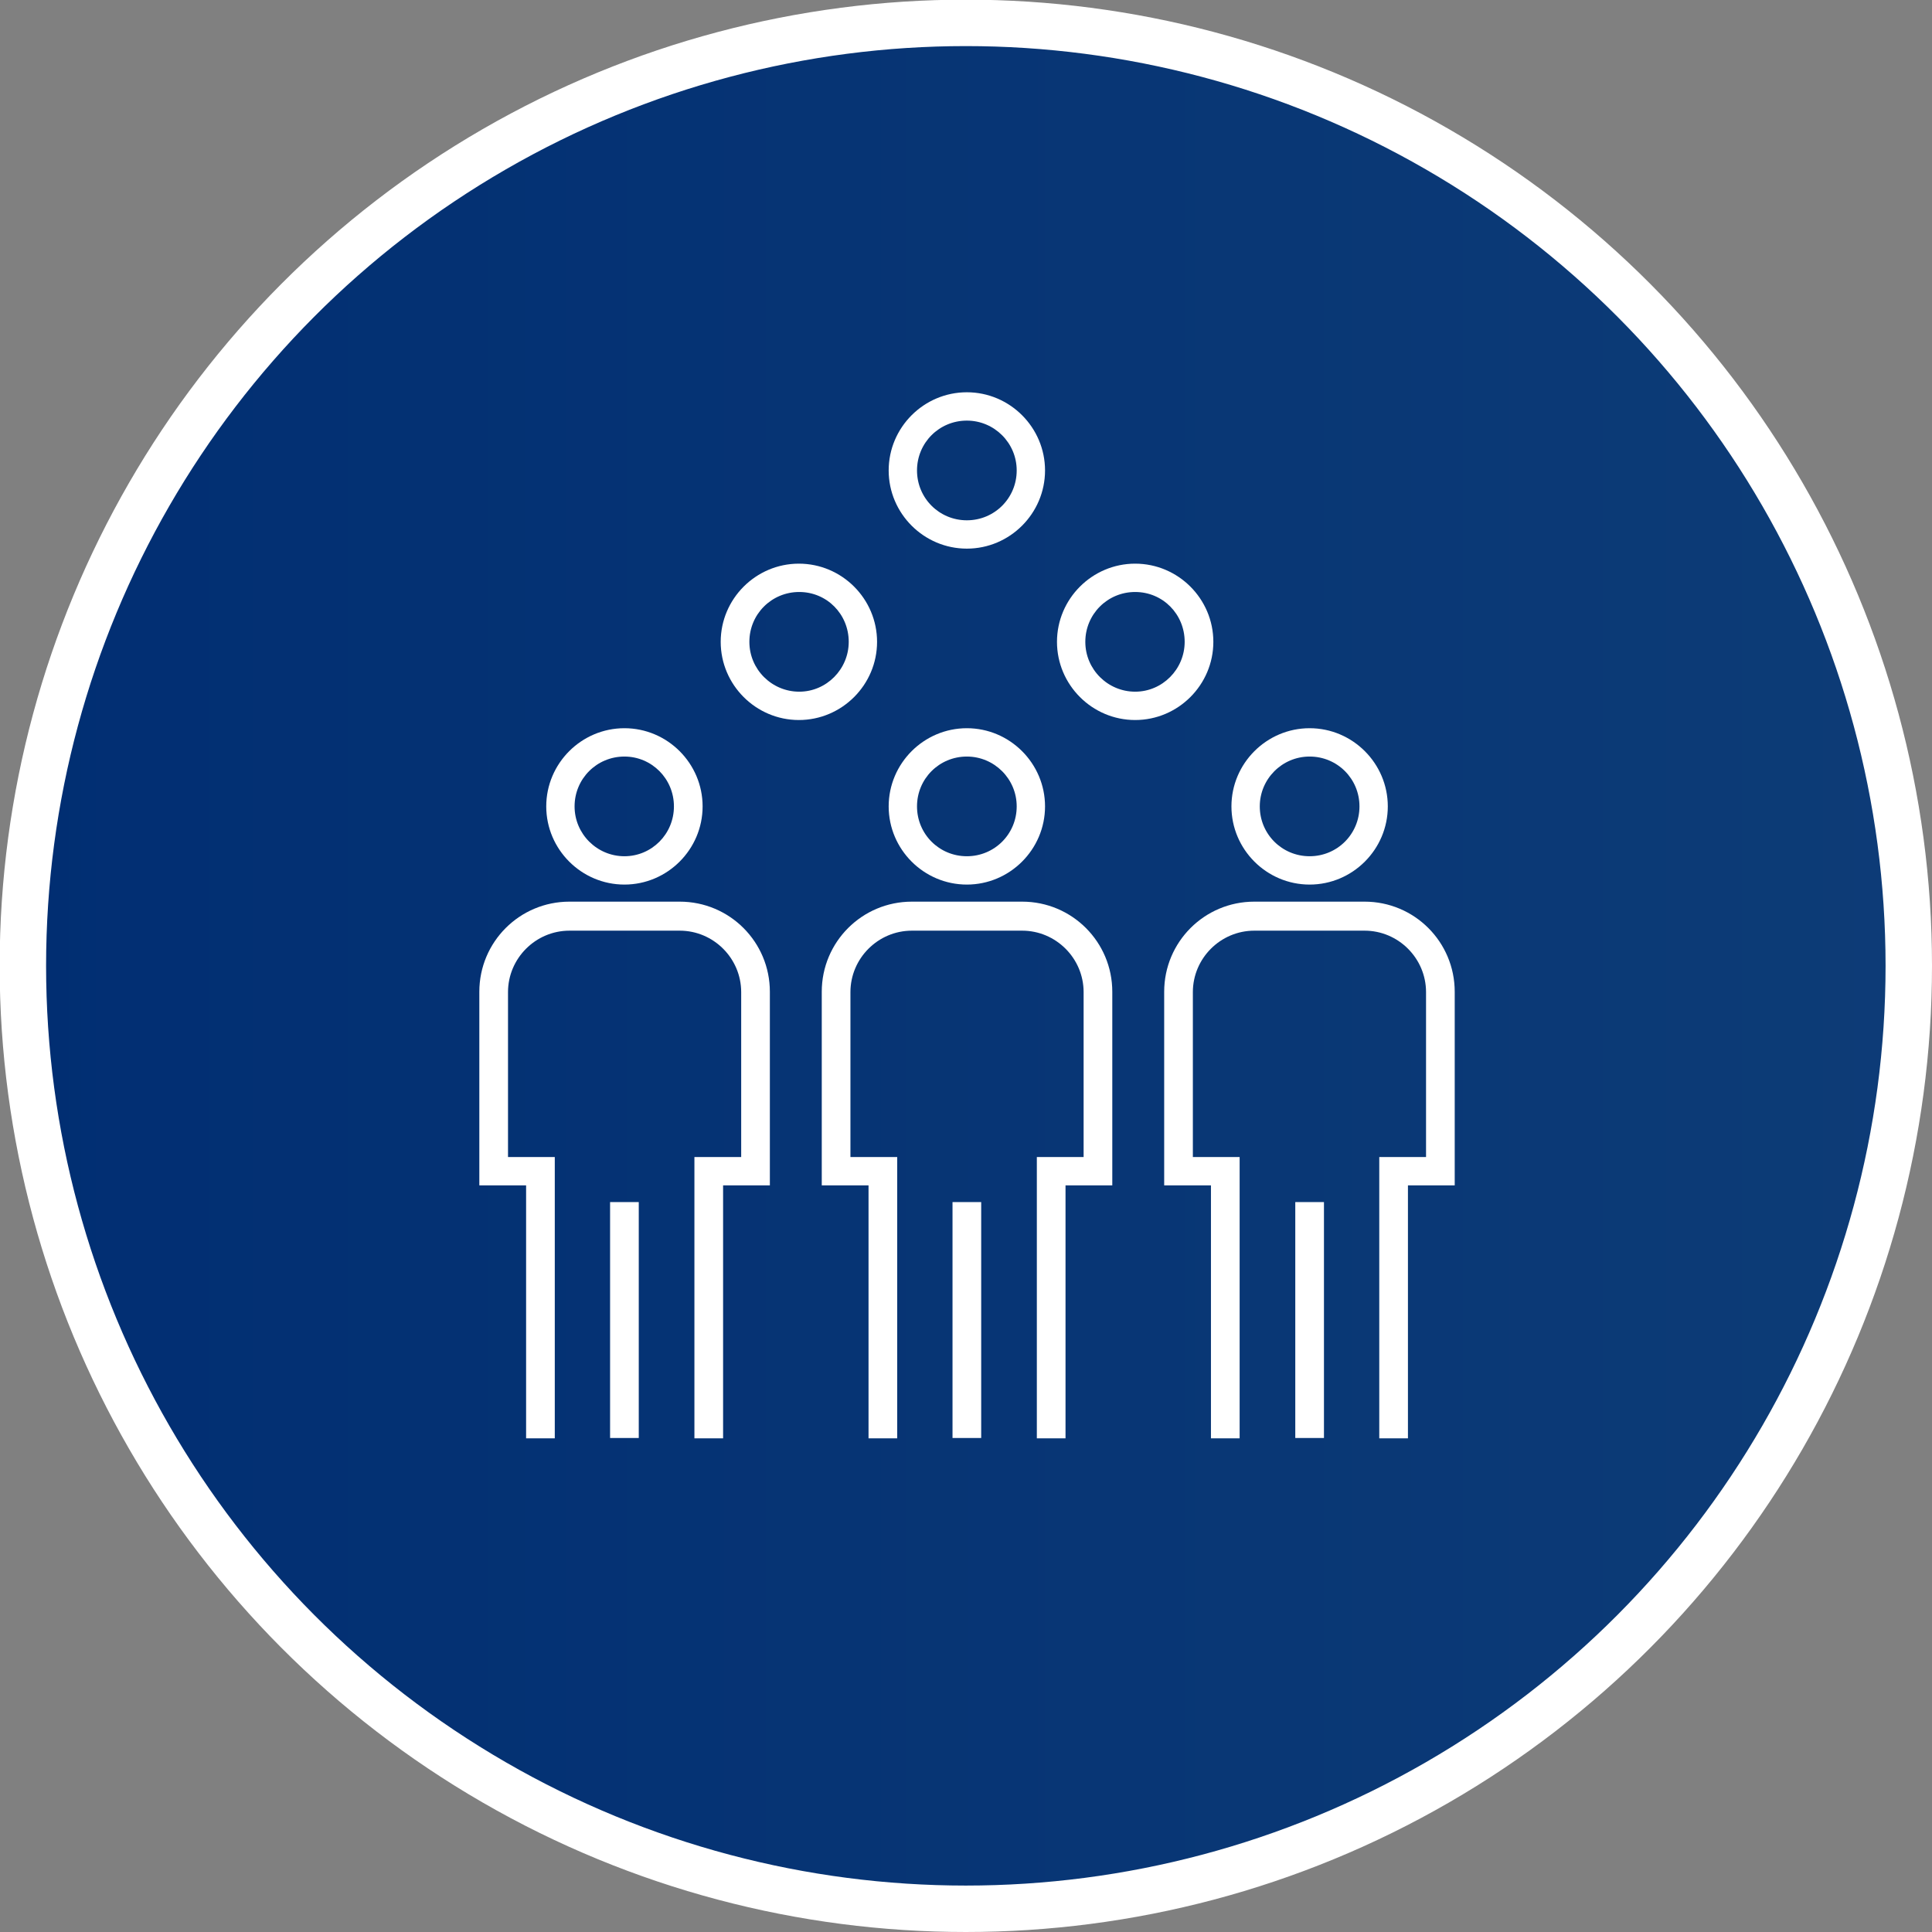
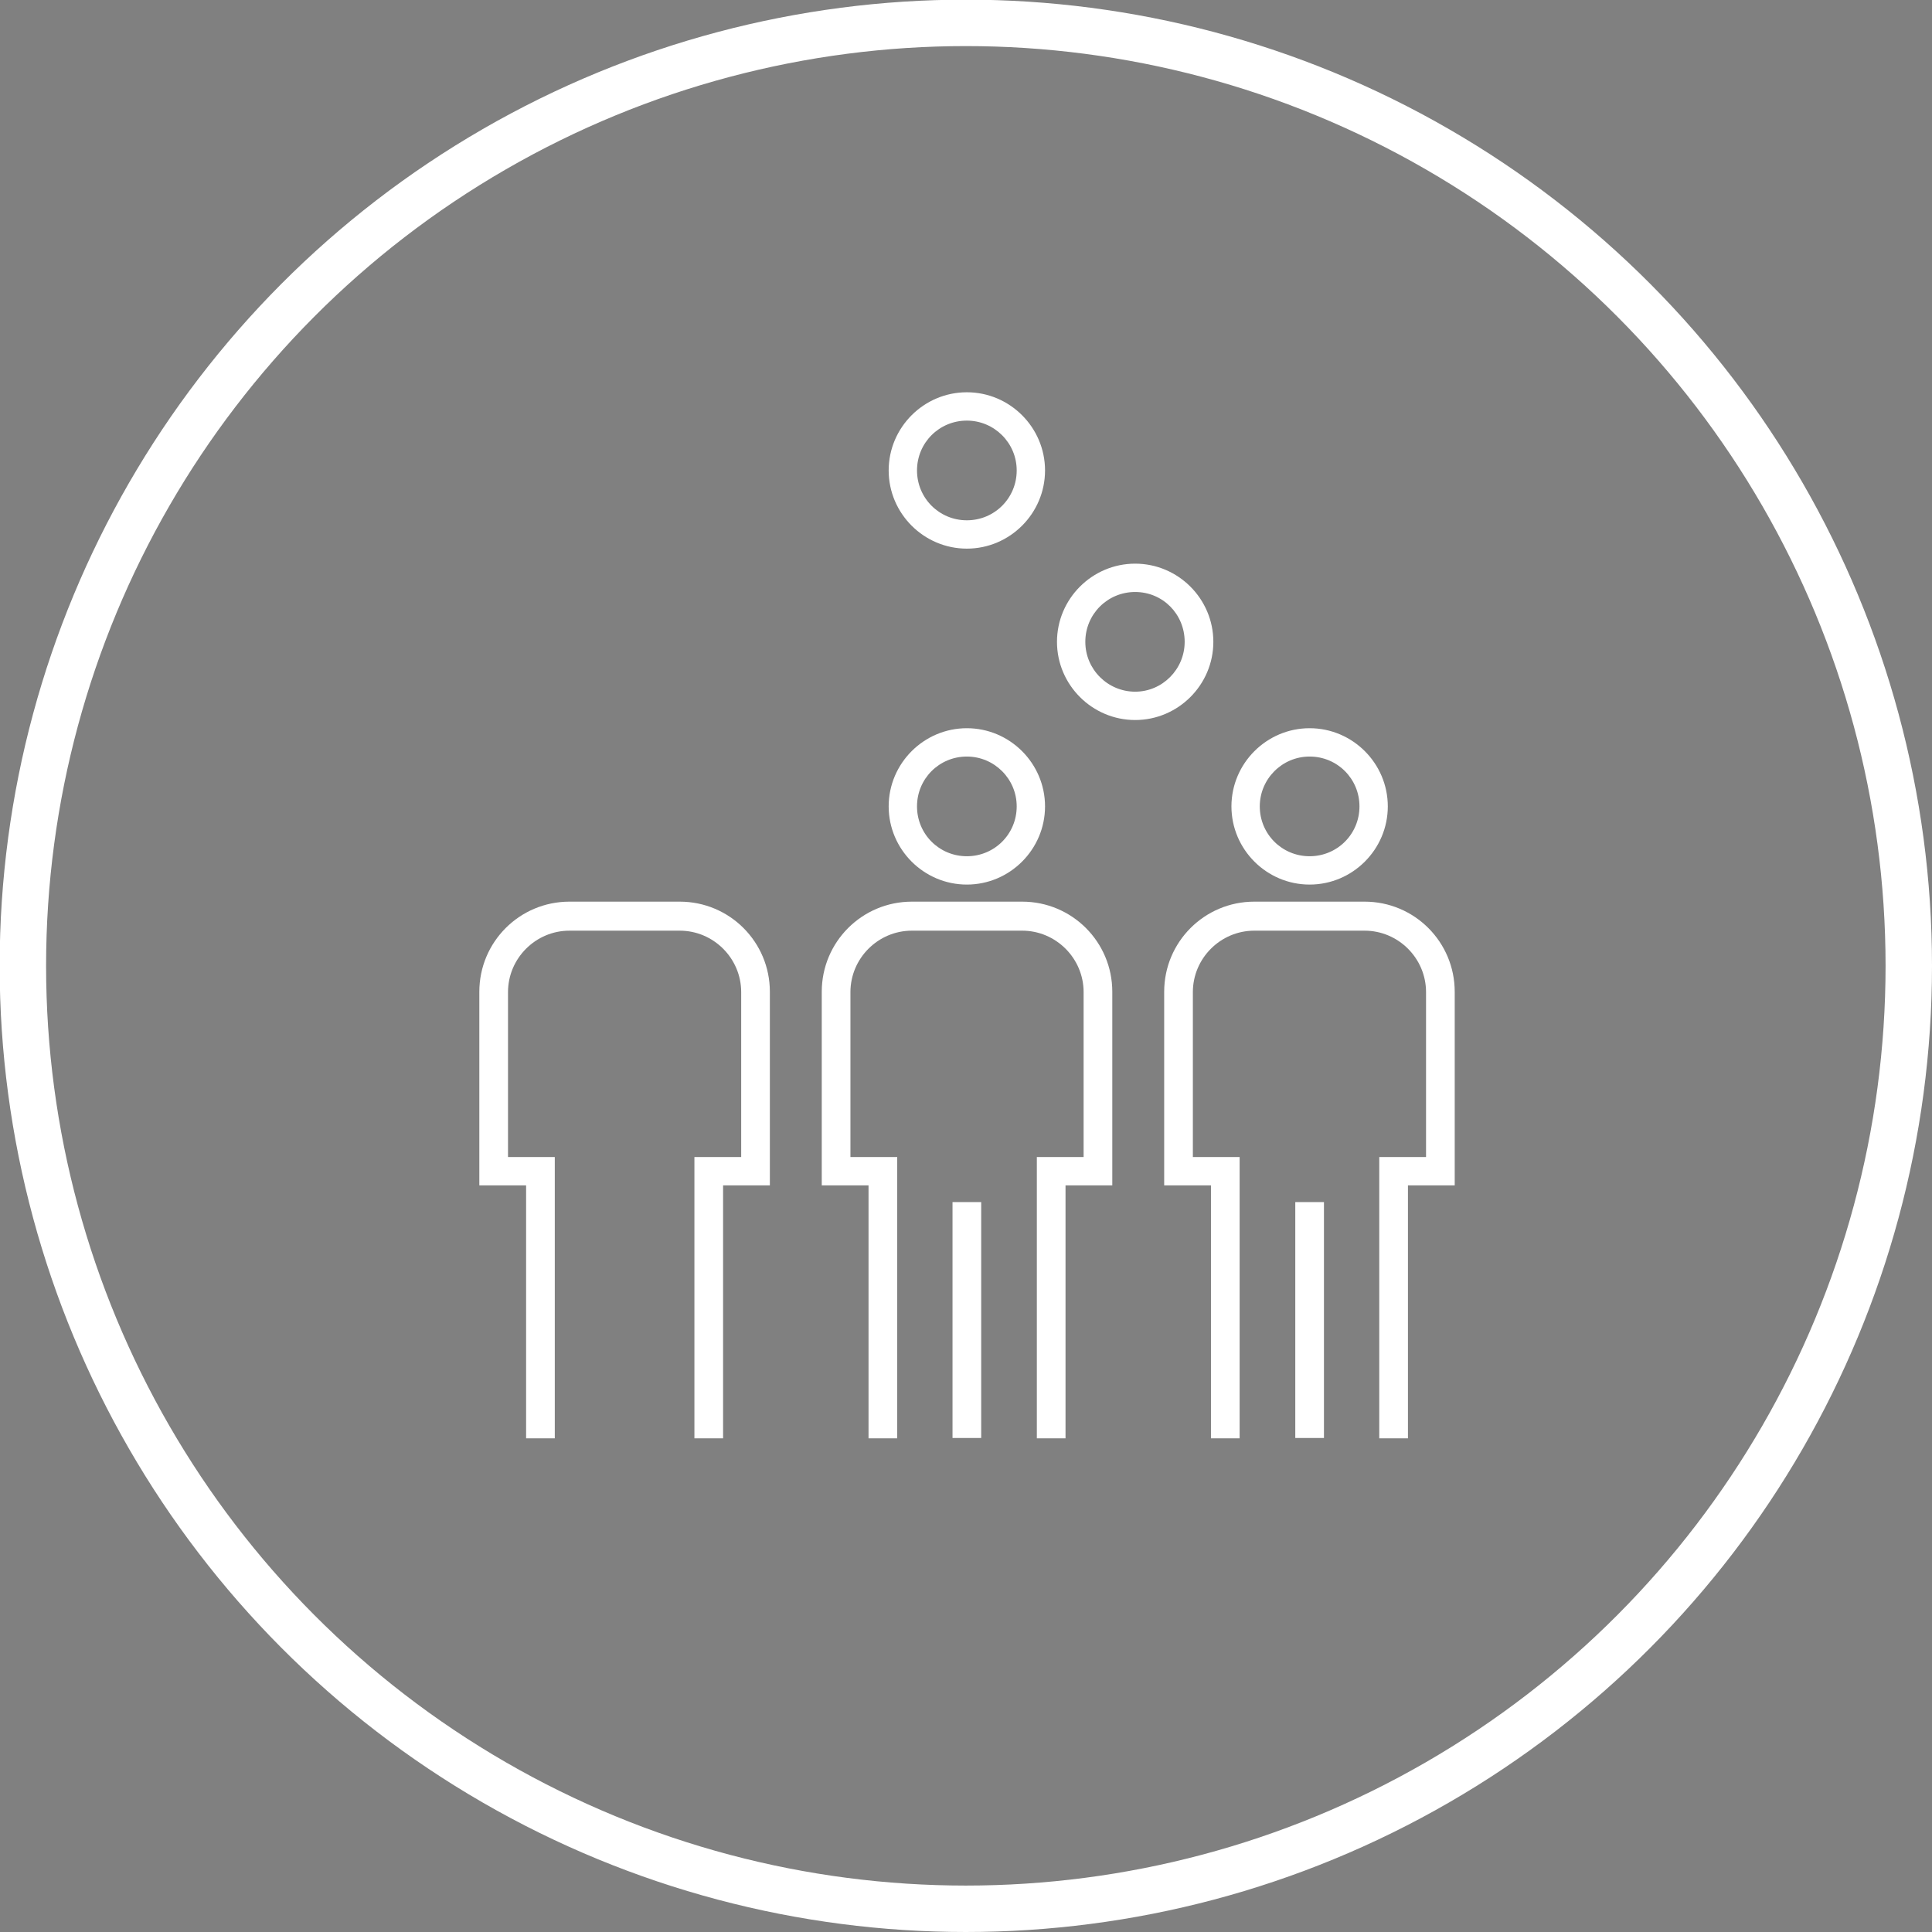
<svg xmlns="http://www.w3.org/2000/svg" id="Layer_2" viewBox="0 0 56.59 56.59">
  <rect x="0" y="0" width="56.59" height="56.59" fill="#808080" stroke="none" />
  <defs>
    <style>.cls-1{clip-path:url(#clippath);}.cls-2,.cls-3,.cls-4{stroke-width:0px;}.cls-2,.cls-5{fill:none;}.cls-3{fill:url(#linear-gradient);}.cls-5{stroke:#fff;stroke-miterlimit:10;stroke-width:1.36px;}.cls-4{fill:#fff;}</style>
    <clipPath id="clippath">
-       <path class="cls-2" d="M.68,28.29c0,15.25,12.36,27.62,27.61,27.62s27.62-12.36,27.62-27.62S43.55.68,28.29.68.68,13.04.68,28.29" />
-     </clipPath>
+       </clipPath>
    <linearGradient id="linear-gradient" x1="-476.01" y1="503.18" x2="-475.01" y2="503.18" gradientTransform="translate(184239.38 194788.38) scale(387.06 -387.06)" gradientUnits="userSpaceOnUse">
      <stop offset="0" stop-color="#002d72" />
      <stop offset="0" stop-color="#002d72" />
      <stop offset=".98" stop-color="#4f868e" />
      <stop offset="1" stop-color="#4f868e" />
    </linearGradient>
  </defs>
  <g id="Layer_1-2">
    <g class="cls-1">
-       <rect class="cls-3" x=".68" y=".68" width="55.23" height="55.23" />
-     </g>
+       </g>
    <circle class="cls-5" cx="28.29" cy="28.29" r="27.62" />
    <path class="cls-4" d="M39.97,26.41h-3.23c-1.46,0-2.64,1.18-2.64,2.64v5.67h1.37v7.41h.84v-8.24h-1.37v-4.83c0-.99.81-1.8,1.8-1.8h3.23c.99,0,1.8.81,1.8,1.8v4.83h-1.37v8.24h.84v-7.41h1.37v-5.67c0-1.46-1.18-2.64-2.64-2.64" />
    <rect class="cls-4" x="37.94" y="35.21" width=".84" height="6.91" />
    <path class="cls-4" d="M36.9,23.62c0-.8.65-1.46,1.46-1.46s1.46.65,1.46,1.46-.65,1.46-1.46,1.46-1.46-.65-1.46-1.46M38.36,25.91c1.26,0,2.29-1.03,2.29-2.29s-1.03-2.29-2.29-2.29-2.29,1.03-2.29,2.29,1.03,2.29,2.29,2.29" />
    <path class="cls-4" d="M29.94,26.41h-3.23c-1.46,0-2.64,1.18-2.64,2.64v5.67h1.37v7.41h.84v-8.24h-1.37v-4.83c0-.99.81-1.8,1.8-1.8h3.23c.99,0,1.8.81,1.8,1.8v4.83h-1.37v8.24h.84v-7.41h1.37v-5.67c0-1.46-1.18-2.64-2.64-2.64" />
    <rect class="cls-4" x="27.9" y="35.21" width=".84" height="6.91" />
    <path class="cls-4" d="M28.32,22.16c.8,0,1.46.65,1.46,1.46s-.65,1.46-1.46,1.46-1.46-.65-1.46-1.46.65-1.46,1.46-1.46M28.32,25.91c1.26,0,2.29-1.03,2.29-2.29s-1.03-2.29-2.29-2.29-2.29,1.03-2.29,2.29,1.03,2.29,2.29,2.29" />
    <path class="cls-4" d="M19.91,26.41h-3.23c-1.46,0-2.64,1.18-2.64,2.64v5.67h1.37v7.41h.84v-8.24h-1.37v-4.83c0-.99.81-1.8,1.8-1.8h3.23c.99,0,1.8.81,1.8,1.8v4.83h-1.37v8.24h.84v-7.41h1.37v-5.67c0-1.46-1.18-2.64-2.64-2.64" />
-     <rect class="cls-4" x="17.87" y="35.21" width=".84" height="6.91" />
-     <path class="cls-4" d="M18.29,22.16c.8,0,1.45.65,1.45,1.46s-.65,1.46-1.45,1.46-1.46-.65-1.46-1.46.65-1.46,1.46-1.46M18.29,25.91c1.26,0,2.29-1.03,2.29-2.29s-1.03-2.29-2.29-2.29-2.29,1.03-2.29,2.29,1.03,2.29,2.29,2.29" />
    <path class="cls-4" d="M34.7,18.8c0,.8-.65,1.46-1.45,1.46s-1.46-.65-1.46-1.46.65-1.46,1.46-1.46,1.45.65,1.45,1.46M35.54,18.8c0-1.26-1.03-2.29-2.29-2.29s-2.29,1.03-2.29,2.29,1.03,2.29,2.29,2.29,2.29-1.03,2.29-2.29" />
-     <path class="cls-4" d="M24.86,18.8c0,.8-.65,1.46-1.45,1.46s-1.46-.65-1.46-1.46.65-1.46,1.46-1.46,1.45.65,1.45,1.46M25.69,18.8c0-1.26-1.03-2.29-2.29-2.29s-2.29,1.03-2.29,2.29,1.03,2.29,2.29,2.29,2.29-1.03,2.29-2.29" />
    <path class="cls-4" d="M28.32,12.32c.8,0,1.46.65,1.46,1.46s-.65,1.46-1.46,1.46-1.46-.65-1.46-1.46.65-1.46,1.46-1.46M28.32,16.07c1.26,0,2.29-1.03,2.29-2.29s-1.03-2.29-2.29-2.29-2.29,1.03-2.29,2.29,1.03,2.29,2.29,2.29" />
  </g>
</svg>